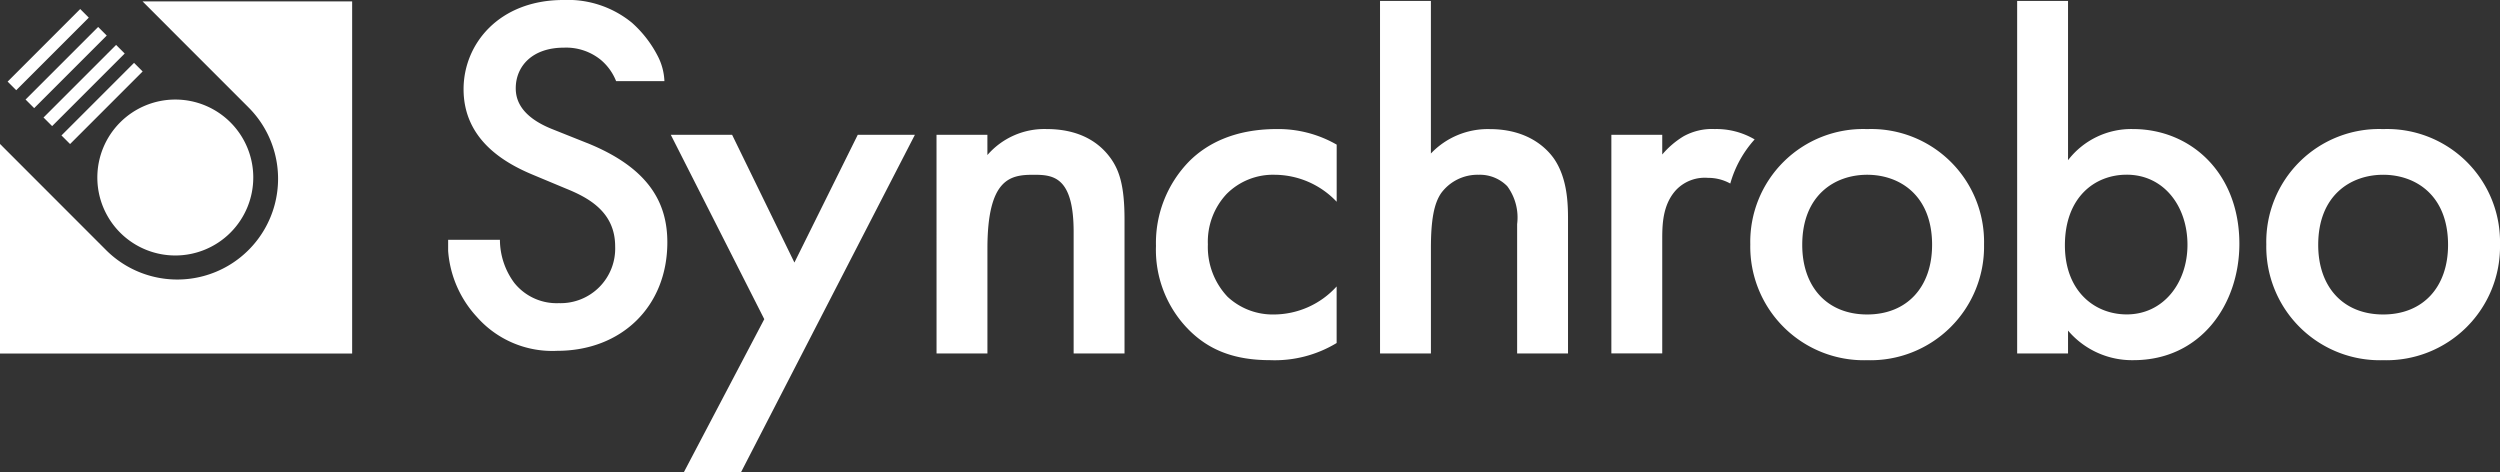
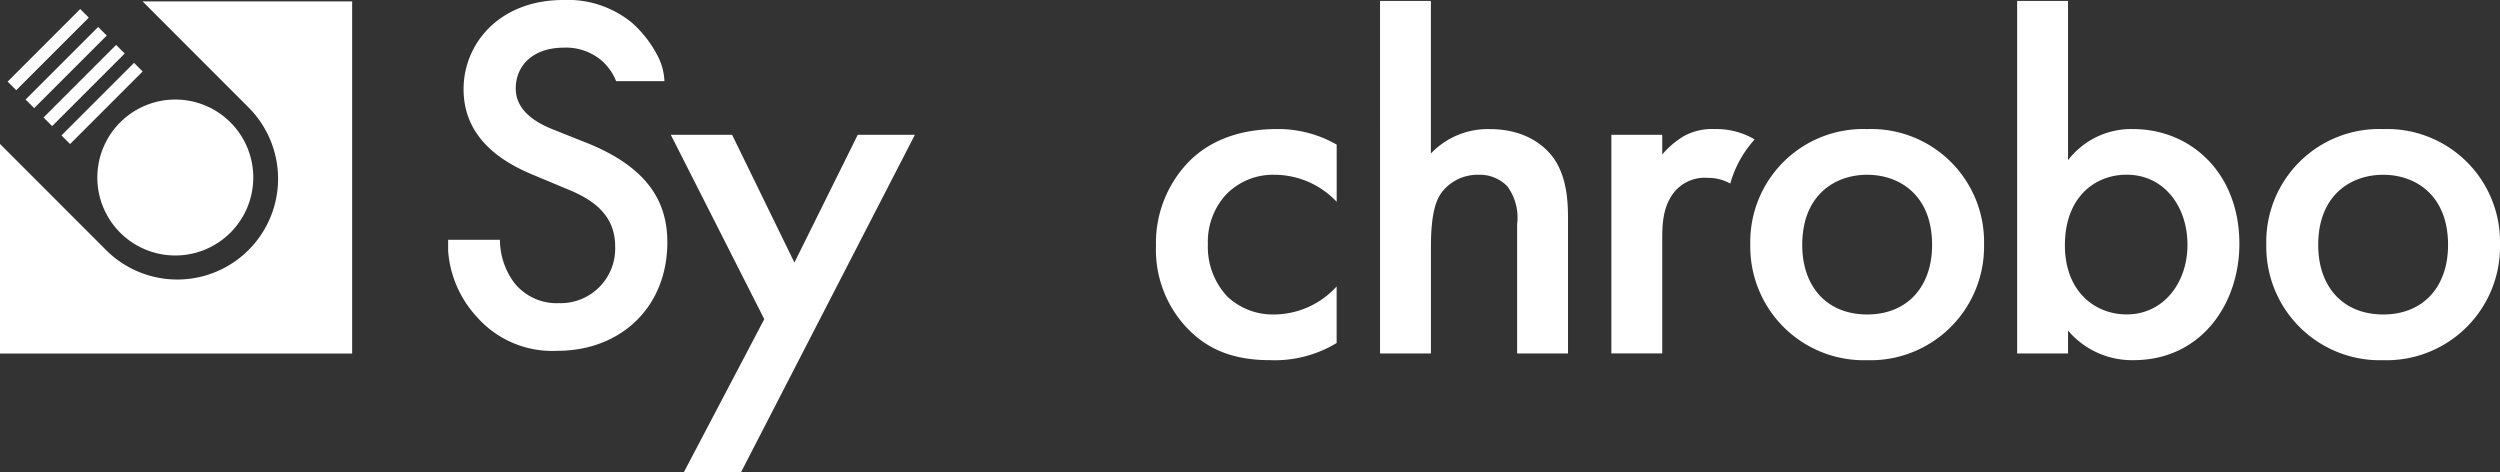
<svg xmlns="http://www.w3.org/2000/svg" width="255.5" height="48.272" viewBox="0 0 255.5 48.272">
  <rect x="0" y="0" width="255.5" height="48.272" fill="#333333" stroke="none" />
  <g id="synchrobo_logo_wh" transform="translate(0 -0.004)">
    <path id="パス_580" data-name="パス 580" d="M35.16,3.225,28.685,16.282,22.316,3.225H16.05l9.555,18.844L17.379,37.723h5.843L41,3.225Z" transform="translate(52.504 10.553)" fill="#fff" />
-     <path id="パス_581" data-name="パス 581" d="M22.409,3.673h5.2V5.745a7.7,7.7,0,0,1,6.048-2.657c4.143,0,5.894,2.072,6.582,3.028.85,1.217,1.384,2.759,1.384,6.21V26.02h-5.2V13.6c0-5.681-2.123-5.839-4.087-5.839-2.336,0-4.724.316-4.724,7.534V26.02h-5.2Z" transform="translate(73.303 10.105)" fill="#fff" />
    <path id="パス_582" data-name="パス 582" d="M46.128,10.52a8.768,8.768,0,0,0-6.317-2.759,6.676,6.676,0,0,0-4.933,1.965,7.127,7.127,0,0,0-1.913,5.147,7.4,7.4,0,0,0,2.016,5.36A6.766,6.766,0,0,0,39.7,22.039a8.7,8.7,0,0,0,6.424-2.866v5.783a12.212,12.212,0,0,1-6.8,1.751c-3.712,0-6.368-1.059-8.491-3.289A11.62,11.62,0,0,1,27.66,15.03a11.936,11.936,0,0,1,3.4-8.649c1.751-1.751,4.566-3.293,8.969-3.293a11.977,11.977,0,0,1,6.1,1.593Z" transform="translate(90.48 10.105)" fill="#fff" />
    <path id="パス_583" data-name="パス 583" d="M33.021.022h5.2V15.616a8.018,8.018,0,0,1,6-2.494c4.087,0,5.945,2.123,6.582,3.024,1.38,2.016,1.431,4.617,1.431,6.21V36.049h-5.2V22.834a5.382,5.382,0,0,0-1.008-3.874,3.913,3.913,0,0,0-2.921-1.17,4.621,4.621,0,0,0-3.823,1.858c-.743,1.064-1.059,2.759-1.059,5.625V36.049h-5.2Z" transform="translate(108.017 0.076)" fill="#fff" />
    <path id="パス_584" data-name="パス 584" d="M49.119,3.088a6,6,0,0,0-3.186.743,8.929,8.929,0,0,0-2.174,1.858V3.673h-5.2V26.016h5.2V14.445c0-1.486,0-3.609,1.431-5.147a4.051,4.051,0,0,1,3.238-1.222,4.656,4.656,0,0,1,2.285.581,11.27,11.27,0,0,1,2.49-4.51,7.73,7.73,0,0,0-4.083-1.059" transform="translate(126.122 10.105)" fill="#fff" />
    <path id="パス_585" data-name="パス 585" d="M65.77,14.873A11.611,11.611,0,0,1,53.823,26.708,11.609,11.609,0,0,1,41.881,14.873,11.535,11.535,0,0,1,53.823,3.089,11.536,11.536,0,0,1,65.77,14.873m-5.309.051c0-5.1-3.344-7.167-6.637-7.167S47.19,9.829,47.19,14.924c0,4.3,2.55,7.111,6.633,7.111s6.637-2.81,6.637-7.111" transform="translate(136.999 10.108)" fill="#fff" />
    <path id="パス_586" data-name="パス 586" d="M53.468,16.3A8.15,8.15,0,0,1,60.1,13.117c5.89,0,10.879,4.459,10.879,11.733,0,6.155-3.925,11.887-10.827,11.887a8.58,8.58,0,0,1-6.684-3.024v2.336h-5.2V.022h5.2Zm-.32,8.7c0,4.673,3.024,7.06,6.317,7.06,3.767,0,6.21-3.238,6.21-7.111,0-3.981-2.443-7.167-6.21-7.167-3.293,0-6.317,2.336-6.317,7.218" transform="translate(157.885 0.076)" fill="#fff" />
    <path id="パス_587" data-name="パス 587" d="M78.112,14.873A11.609,11.609,0,0,1,66.17,26.708,11.607,11.607,0,0,1,54.228,14.873,11.532,11.532,0,0,1,66.17,3.089,11.535,11.535,0,0,1,78.112,14.873m-5.309.051c0-5.1-3.344-7.167-6.633-7.167s-6.637,2.072-6.637,7.167c0,4.3,2.55,7.111,6.637,7.111s6.633-2.81,6.633-7.111" transform="translate(177.388 10.108)" fill="#fff" />
    <path id="パス_588" data-name="パス 588" d="M24.907,14.612l-3.507-1.4c-3.4-1.345-3.767-3.161-3.767-4.194,0-2.23,1.674-4.147,4.92-4.147a5.612,5.612,0,0,1,3.767,1.243A5.467,5.467,0,0,1,27.889,8.29h4.937A6.073,6.073,0,0,0,32.181,5.8a11.7,11.7,0,0,0-2.669-3.472A10.332,10.332,0,0,0,22.5,0c-6.539,0-10.2,4.455-10.2,9.119,0,5.181,4.237,7.564,7.116,8.756l3.353,1.4c2.3.931,5.023,2.383,5.023,5.907a5.58,5.58,0,0,1-5.758,5.8,5.534,5.534,0,0,1-4.553-2.076,7.42,7.42,0,0,1-1.465-4.4H10.723v1.14a11.132,11.132,0,0,0,2.93,6.736,10.266,10.266,0,0,0,8.218,3.472c6.543,0,11.254-4.51,11.254-11.088,0-3.938-1.781-7.564-8.218-10.157" transform="translate(35.077 0.004)" fill="#fff" />
    <path id="パス_589" data-name="パス 589" d="M14.569.034,25.4,10.87A10.3,10.3,0,0,1,10.836,25.443L0,14.6v21.42H35.989V.034Z" transform="translate(0 0.114)" fill="#fff" />
    <path id="パス_590" data-name="パス 590" d="M18.265,10.348A7.968,7.968,0,1,1,10.3,2.382a7.966,7.966,0,0,1,7.966,7.966" transform="translate(7.619 7.796)" fill="#fff" />
    <rect id="長方形_475" data-name="長方形 475" width="10.491" height="1.243" transform="matrix(0.707, -0.707, 0.707, 0.707, 0.778, 8.344)" fill="#fff" />
    <rect id="長方形_476" data-name="長方形 476" width="10.491" height="1.243" transform="translate(2.612 10.177) rotate(-45)" fill="#fff" />
    <rect id="長方形_477" data-name="長方形 477" width="10.491" height="1.243" transform="translate(4.447 12.012) rotate(-45)" fill="#fff" />
    <rect id="長方形_478" data-name="長方形 478" width="10.491" height="1.243" transform="translate(6.281 13.846) rotate(-45)" fill="#fff" />
  </g>
</svg>